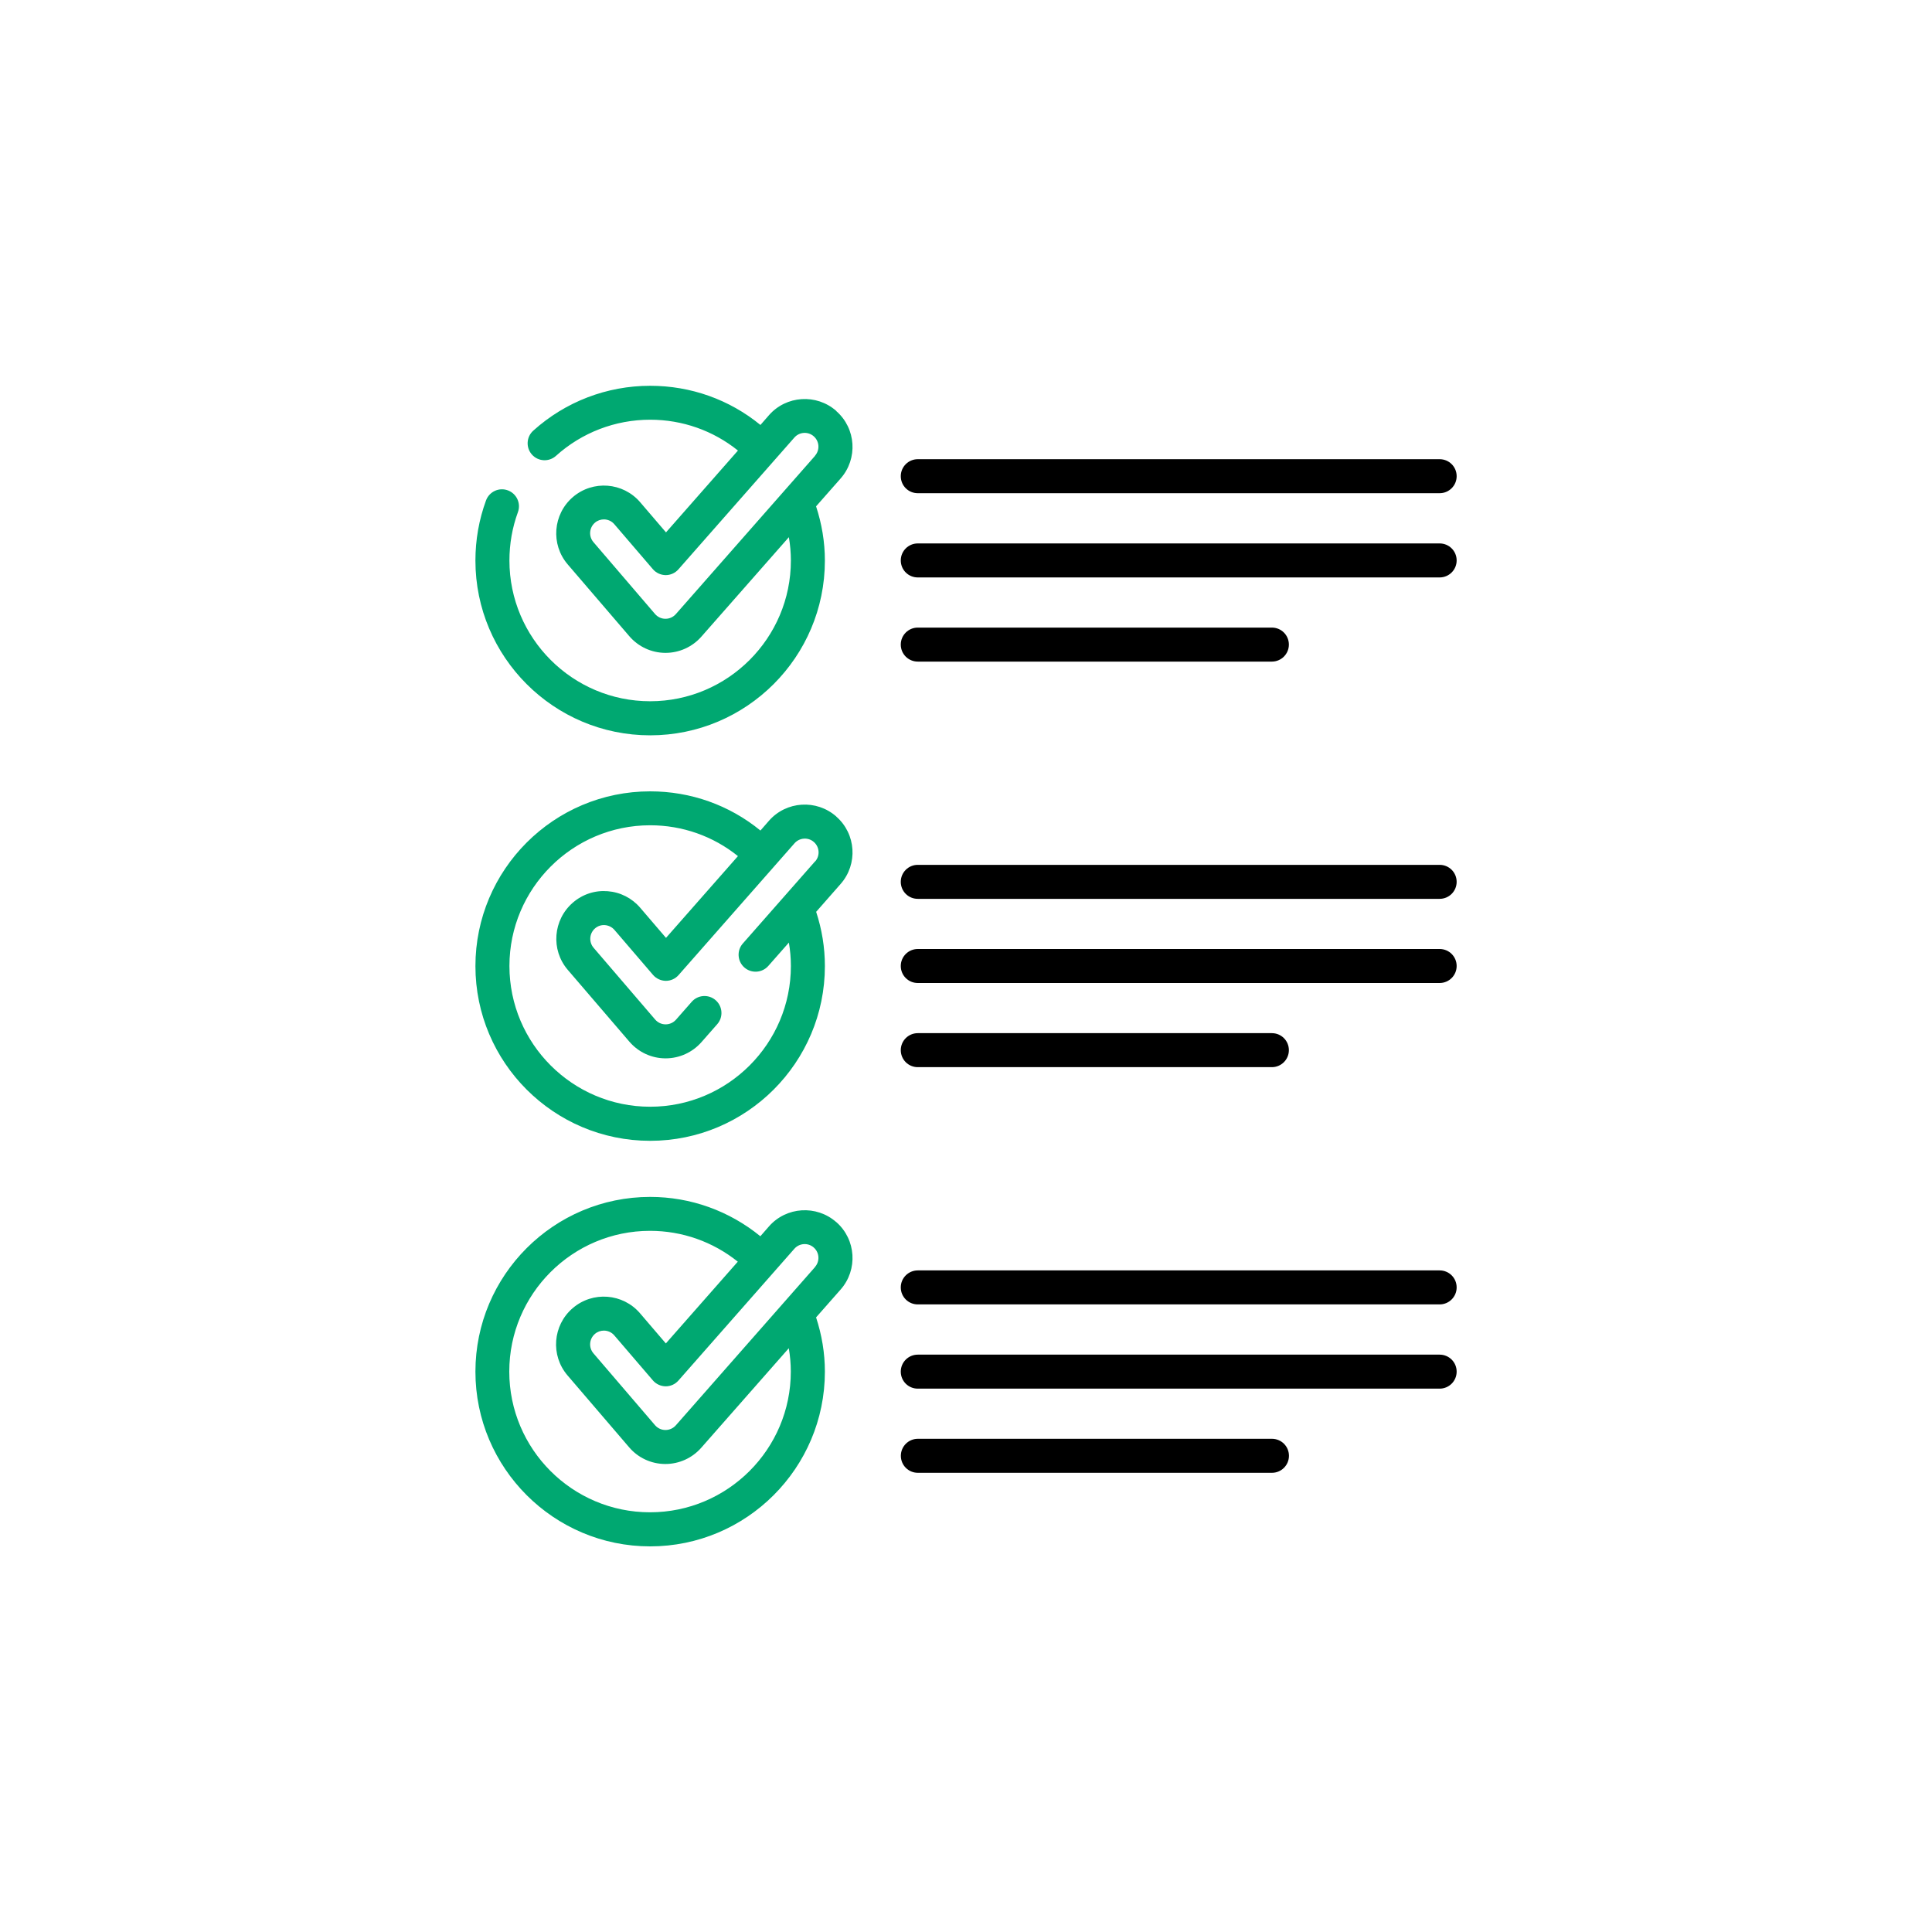
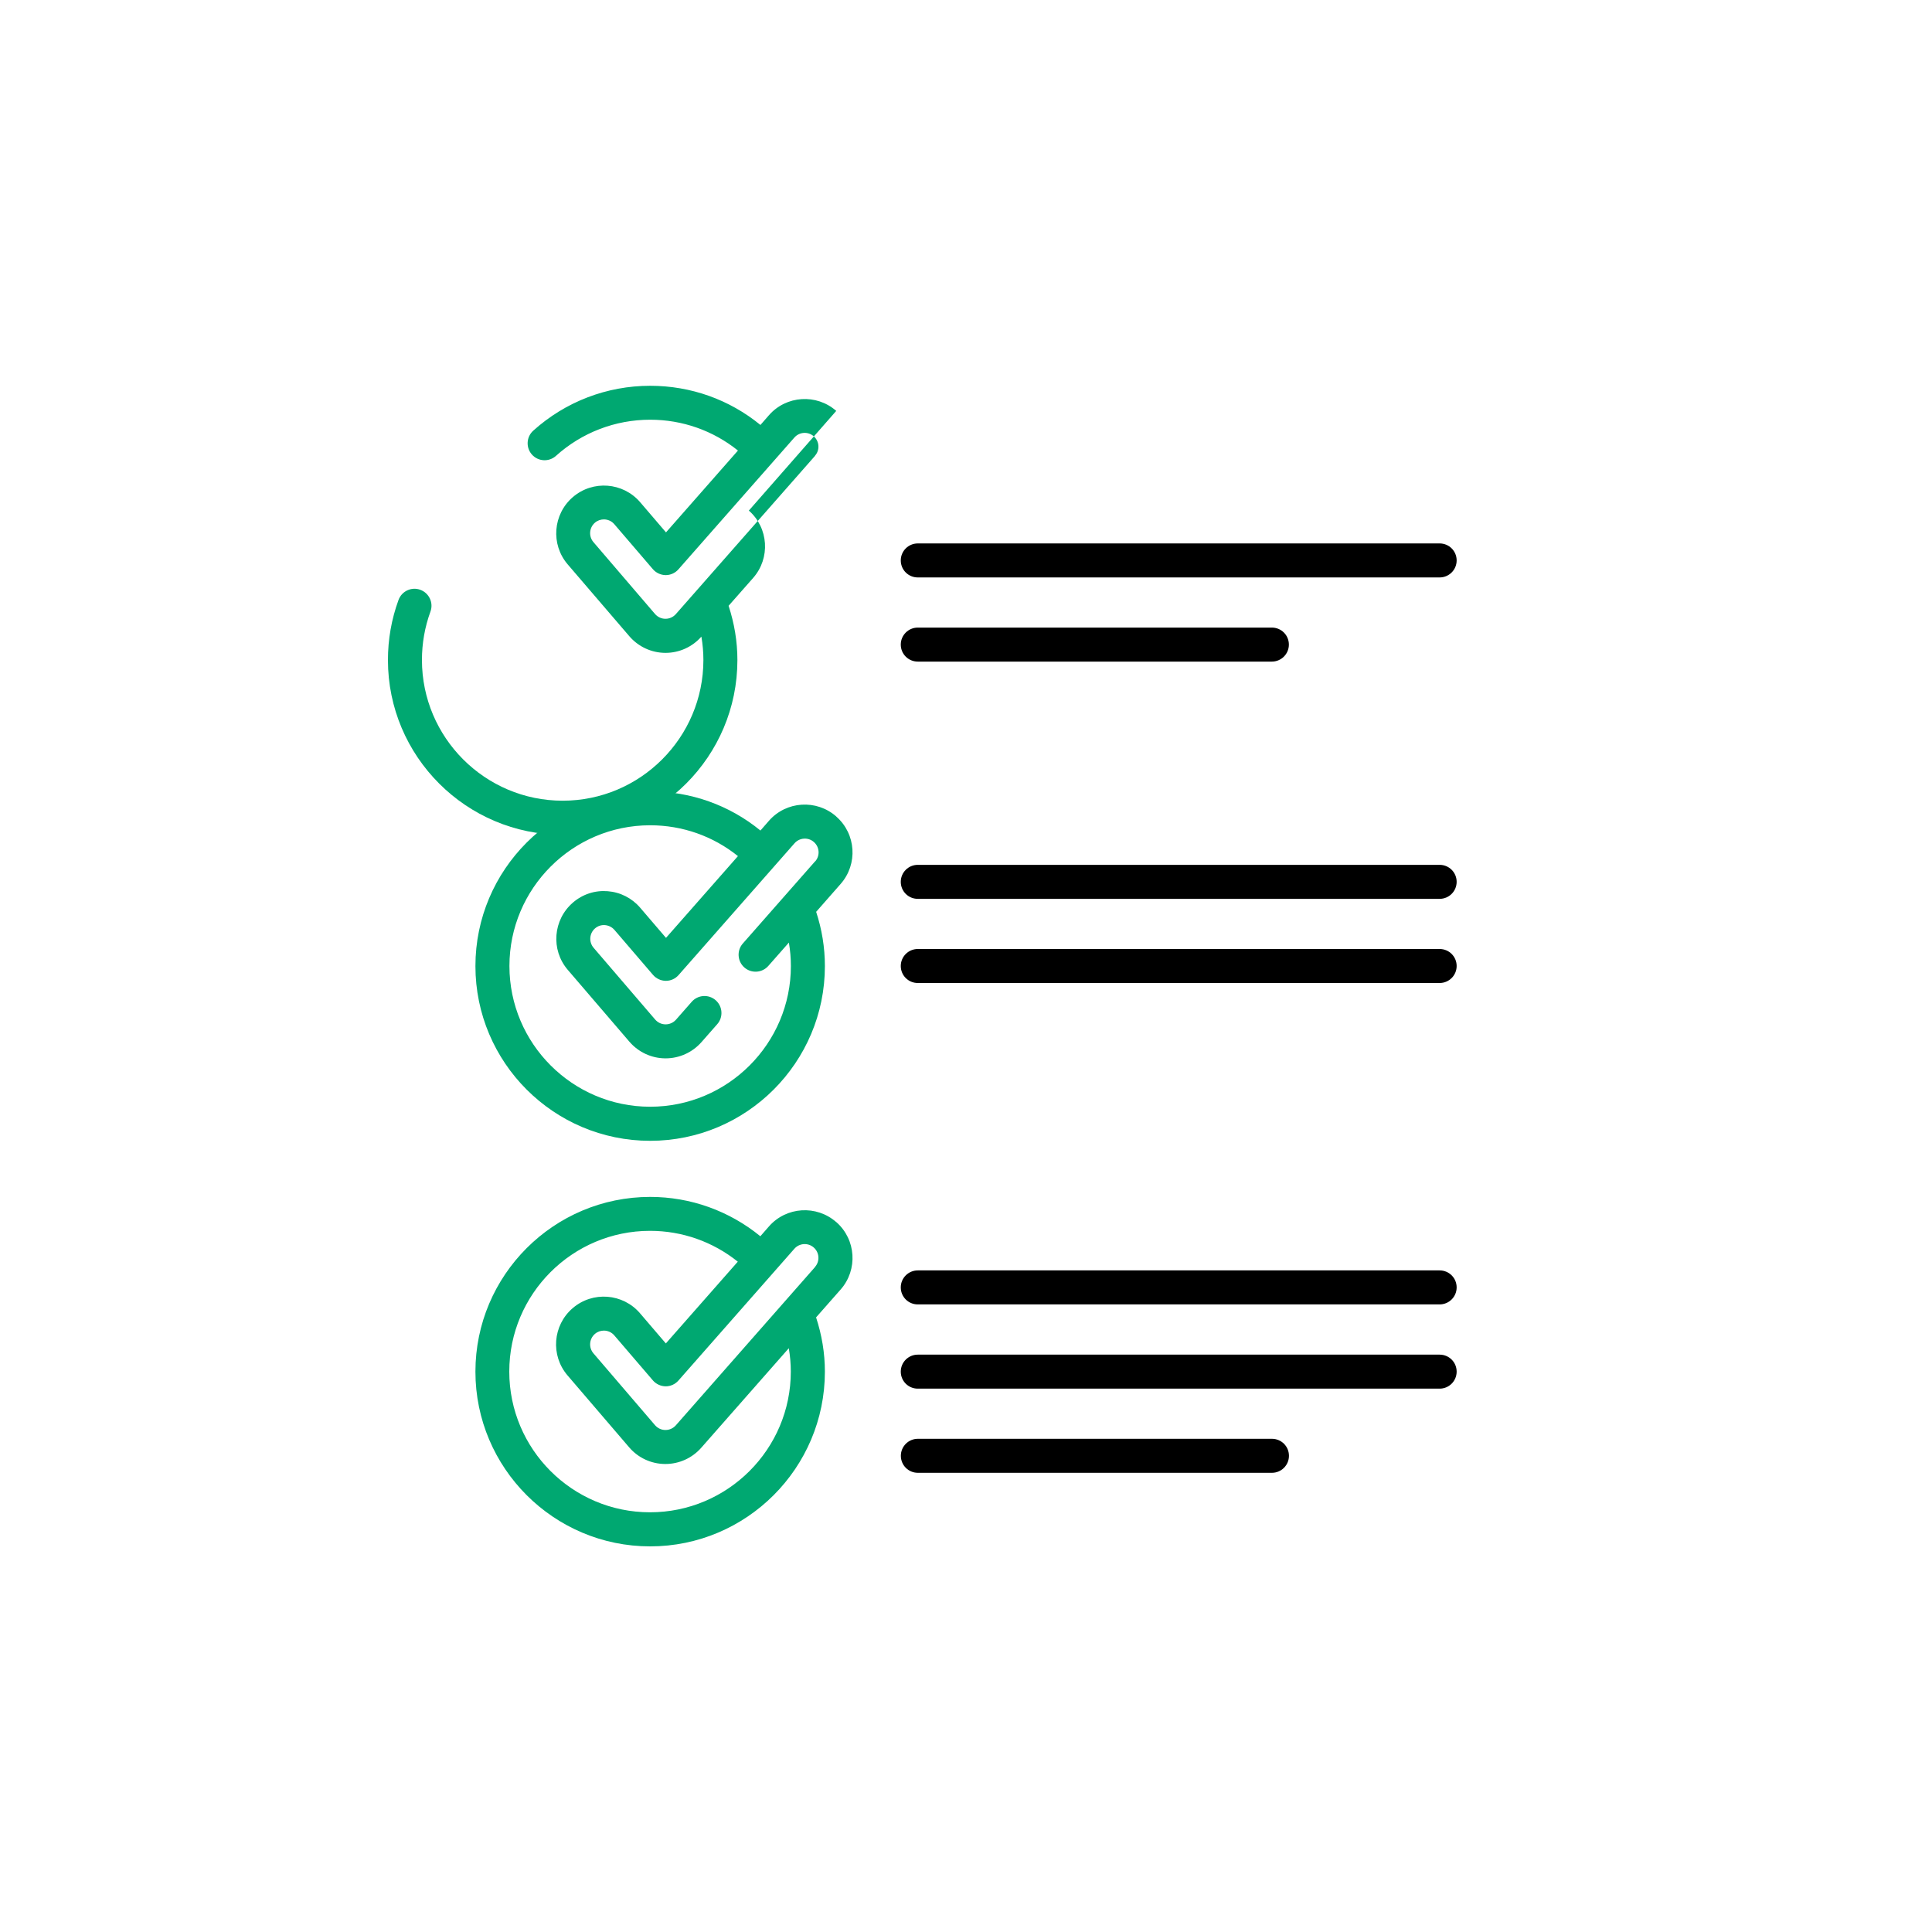
<svg xmlns="http://www.w3.org/2000/svg" id="Ebene_1" data-name="Ebene 1" viewBox="0 0 250 250">
  <defs>
    <style> .cls-1 { fill: #00a871; } </style>
  </defs>
-   <path d="M118.76,63.82h67.53c1.21,0,2.2-.98,2.2-2.2s-.98-2.2-2.2-2.2h-67.53c-1.21,0-2.2.98-2.2,2.2s.98,2.2,2.2,2.2Z" />
  <path d="M186.29,70.32h-67.53c-1.21,0-2.2.98-2.2,2.2s.98,2.2,2.2,2.2h67.53c1.21,0,2.2-.98,2.2-2.2s-.98-2.2-2.2-2.2Z" />
  <path d="M118.76,85.61h45.82c1.21,0,2.2-.98,2.2-2.2s-.98-2.2-2.2-2.2h-45.82c-1.21,0-2.2.98-2.2,2.2s.98,2.2,2.2,2.2Z" />
  <path d="M186.29,111.91h-67.53c-1.21,0-2.2.98-2.2,2.2s.98,2.2,2.2,2.2h67.53c1.21,0,2.2-.98,2.2-2.2s-.98-2.2-2.2-2.2Z" />
  <path d="M186.29,122.8h-67.53c-1.21,0-2.2.98-2.2,2.2s.98,2.2,2.2,2.2h67.53c1.21,0,2.2-.98,2.2-2.2s-.98-2.2-2.2-2.2Z" />
-   <path d="M118.76,138.09h45.82c1.21,0,2.2-.98,2.2-2.2s-.98-2.2-2.2-2.2h-45.82c-1.21,0-2.2.98-2.2,2.2s.98,2.2,2.2,2.2Z" />
  <path class="cls-1" d="M108.21,158.14c-2.56-2.25-6.47-2-8.71.56l-1.11,1.27c-4.02-3.28-9.02-5.09-14.26-5.09-12.47,0-22.61,10.14-22.61,22.61s10.14,22.61,22.61,22.61,22.61-10.14,22.61-22.61c0-2.41-.4-4.76-1.14-7.02l3.18-3.61c2.25-2.56,2-6.47-.56-8.72ZM102.33,177.48c0,10.04-8.17,18.21-18.22,18.21s-18.21-8.17-18.21-18.21,8.17-18.21,18.21-18.21c4.17,0,8.14,1.41,11.36,3.99l-9.31,10.58-3.34-3.9c-2.22-2.59-6.12-2.89-8.71-.67-2.59,2.22-2.89,6.12-.67,8.71l7.97,9.3c1.16,1.36,2.86,2.15,4.65,2.16h0s.04,0,.04,0c1.77,0,3.46-.76,4.64-2.1l11.33-12.88c.17.99.26,2,.26,3.03ZM86.11,186.3v-.05s0,.99,0,.99v-.94ZM105.47,163.95l-18.02,20.49c-.34.38-.82.6-1.33.6,0,0-.01,0-.02,0-.52,0-1-.23-1.34-.62l-7.97-9.3c-.64-.75-.55-1.87.19-2.51.33-.29.75-.43,1.16-.43.5,0,1,.21,1.35.62l4.99,5.82c.41.48,1.02.76,1.65.77h.01c.63,0,1.23-.27,1.65-.75l15-17.05c.65-.74,1.78-.81,2.51-.16.74.65.81,1.78.16,2.51Z" />
  <path d="M186.29,164.39h-67.53c-1.21,0-2.2.98-2.2,2.2s.98,2.2,2.2,2.2h67.53c1.21,0,2.2-.98,2.2-2.2s-.98-2.2-2.2-2.2Z" />
  <path d="M186.29,175.29h-67.53c-1.21,0-2.2.98-2.2,2.2s.98,2.2,2.2,2.2h67.53c1.21,0,2.2-.98,2.2-2.2s-.98-2.2-2.2-2.2Z" />
  <path d="M164.59,186.18h-45.82c-1.21,0-2.2.98-2.2,2.2s.98,2.2,2.2,2.2h45.82c1.21,0,2.2-.98,2.2-2.2s-.98-2.2-2.2-2.2Z" />
-   <path class="cls-1" d="M108.21,53.17c-2.56-2.25-6.47-2-8.71.56l-1.1,1.26c-4.02-3.29-9.01-5.07-14.27-5.07-5.6,0-10.97,2.06-15.13,5.81-.9.81-.97,2.2-.16,3.1.81.9,2.2.97,3.1.16,3.35-3.02,7.68-4.68,12.19-4.68,4.18,0,8.15,1.41,11.36,3.99l-9.31,10.59-3.34-3.9c-2.22-2.59-6.12-2.89-8.71-.67-2.58,2.22-2.89,6.12-.67,8.71l7.97,9.29c1.17,1.36,2.86,2.15,4.65,2.16h0s.04,0,.04,0c1.77,0,3.46-.76,4.64-2.1l11.32-12.87c.17.99.26,2,.26,3.02,0,10.04-8.17,18.21-18.21,18.21s-18.21-8.17-18.21-18.21c0-2.15.37-4.26,1.1-6.26.42-1.14-.17-2.4-1.31-2.82-1.14-.42-2.4.17-2.82,1.31-.91,2.49-1.37,5.1-1.37,7.78,0,12.47,10.14,22.61,22.61,22.61s22.61-10.14,22.61-22.61c0-2.41-.4-4.76-1.14-7.02l3.18-3.61c2.25-2.56,2-6.47-.56-8.71ZM86.11,82.27v-.94s0-.05,0-.05v.99ZM105.47,58.98l-18.02,20.49c-.34.38-.82.6-1.33.6,0,0-.01,0-.02,0-.52,0-1-.23-1.34-.62l-7.97-9.3c-.64-.75-.55-1.87.19-2.51.33-.29.75-.43,1.16-.43.5,0,1,.21,1.35.62l4.99,5.82c.41.48,1.02.76,1.65.77h.01c.63,0,1.23-.27,1.65-.75l15-17.05c.65-.74,1.78-.81,2.51-.16.74.65.81,1.78.16,2.51Z" />
+   <path class="cls-1" d="M108.21,53.17c-2.56-2.25-6.47-2-8.71.56l-1.1,1.26c-4.02-3.29-9.01-5.07-14.27-5.07-5.6,0-10.97,2.06-15.13,5.81-.9.81-.97,2.2-.16,3.1.81.9,2.2.97,3.1.16,3.35-3.02,7.68-4.68,12.19-4.68,4.18,0,8.15,1.41,11.36,3.99l-9.31,10.59-3.34-3.9c-2.22-2.59-6.12-2.89-8.71-.67-2.58,2.22-2.89,6.12-.67,8.71l7.97,9.29c1.17,1.36,2.86,2.15,4.65,2.16h0s.04,0,.04,0c1.77,0,3.46-.76,4.64-2.1c.17.99.26,2,.26,3.02,0,10.04-8.17,18.21-18.21,18.21s-18.21-8.17-18.21-18.21c0-2.15.37-4.26,1.1-6.26.42-1.14-.17-2.4-1.31-2.82-1.14-.42-2.4.17-2.82,1.31-.91,2.49-1.37,5.1-1.37,7.78,0,12.47,10.14,22.61,22.61,22.61s22.61-10.14,22.61-22.61c0-2.41-.4-4.76-1.14-7.02l3.18-3.61c2.25-2.56,2-6.47-.56-8.71ZM86.11,82.27v-.94s0-.05,0-.05v.99ZM105.47,58.98l-18.02,20.49c-.34.38-.82.6-1.33.6,0,0-.01,0-.02,0-.52,0-1-.23-1.34-.62l-7.97-9.3c-.64-.75-.55-1.87.19-2.51.33-.29.75-.43,1.16-.43.5,0,1,.21,1.35.62l4.99,5.82c.41.48,1.02.76,1.65.77h.01c.63,0,1.23-.27,1.65-.75l15-17.05c.65-.74,1.78-.81,2.51-.16.74.65.81,1.78.16,2.51Z" />
  <path class="cls-1" d="M108.21,105.65c-2.56-2.25-6.47-2-8.71.56l-1.1,1.26c-4.02-3.29-9.01-5.07-14.27-5.07-12.47,0-22.61,10.14-22.61,22.61s10.14,22.61,22.61,22.61,22.61-10.14,22.61-22.61c0-2.41-.39-4.76-1.13-7.02l3.17-3.61c2.25-2.56,2-6.47-.56-8.71ZM105.47,111.46l-9.35,10.63c-.8.91-.71,2.3.2,3.1.91.8,2.3.71,3.1-.2l2.66-3.02c.17.99.26,2,.26,3.03,0,10.04-8.17,18.21-18.21,18.21s-18.21-8.17-18.21-18.21,8.17-18.21,18.21-18.21c4.18,0,8.15,1.41,11.36,3.99l-9.31,10.58-3.34-3.9c-1.07-1.25-2.57-2.01-4.21-2.14-1.64-.13-3.24.39-4.49,1.47-2.58,2.22-2.89,6.12-.67,8.71l7.97,9.29c1.17,1.36,2.86,2.15,4.65,2.16h0s.04,0,.04,0c1.77,0,3.46-.76,4.64-2.1l2.04-2.32c.8-.91.71-2.3-.2-3.1-.91-.8-2.3-.71-3.1.2l-2.04,2.32c-.34.38-.82.6-1.33.6,0,0-.01,0-.02,0-.52,0-1-.23-1.34-.62l-7.97-9.29c-.64-.75-.55-1.87.19-2.51.36-.31.82-.46,1.29-.42.47.04.91.26,1.22.62l4.99,5.82c.41.48,1.02.76,1.65.77h.01c.63,0,1.23-.27,1.65-.75l15-17.05c.65-.74,1.78-.81,2.51-.16.74.65.81,1.78.16,2.51Z" />
</svg>